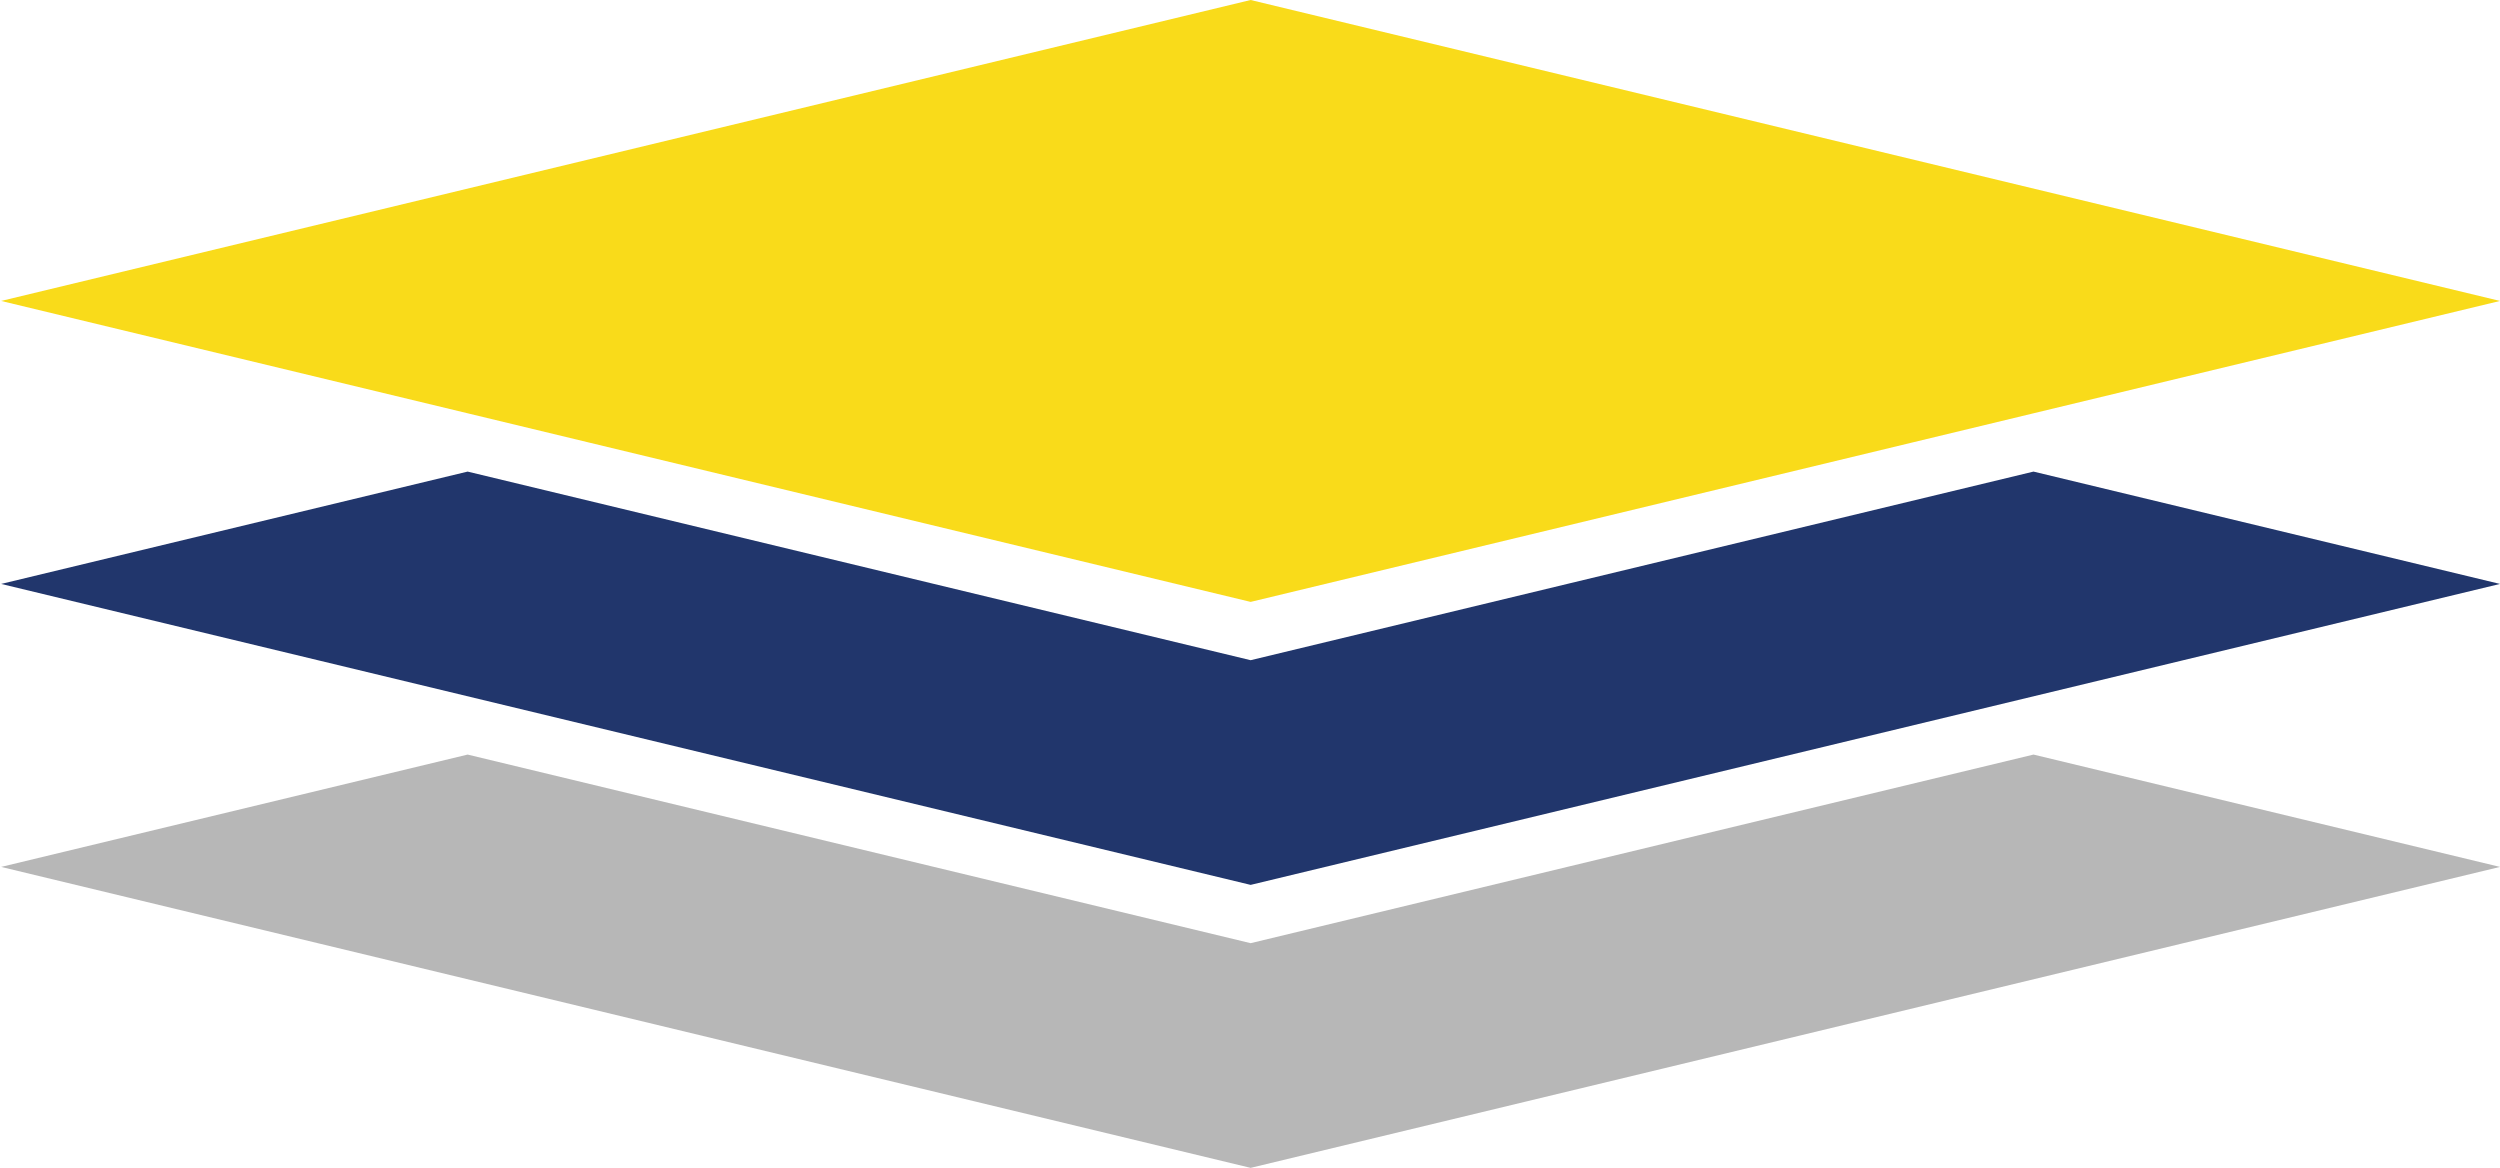
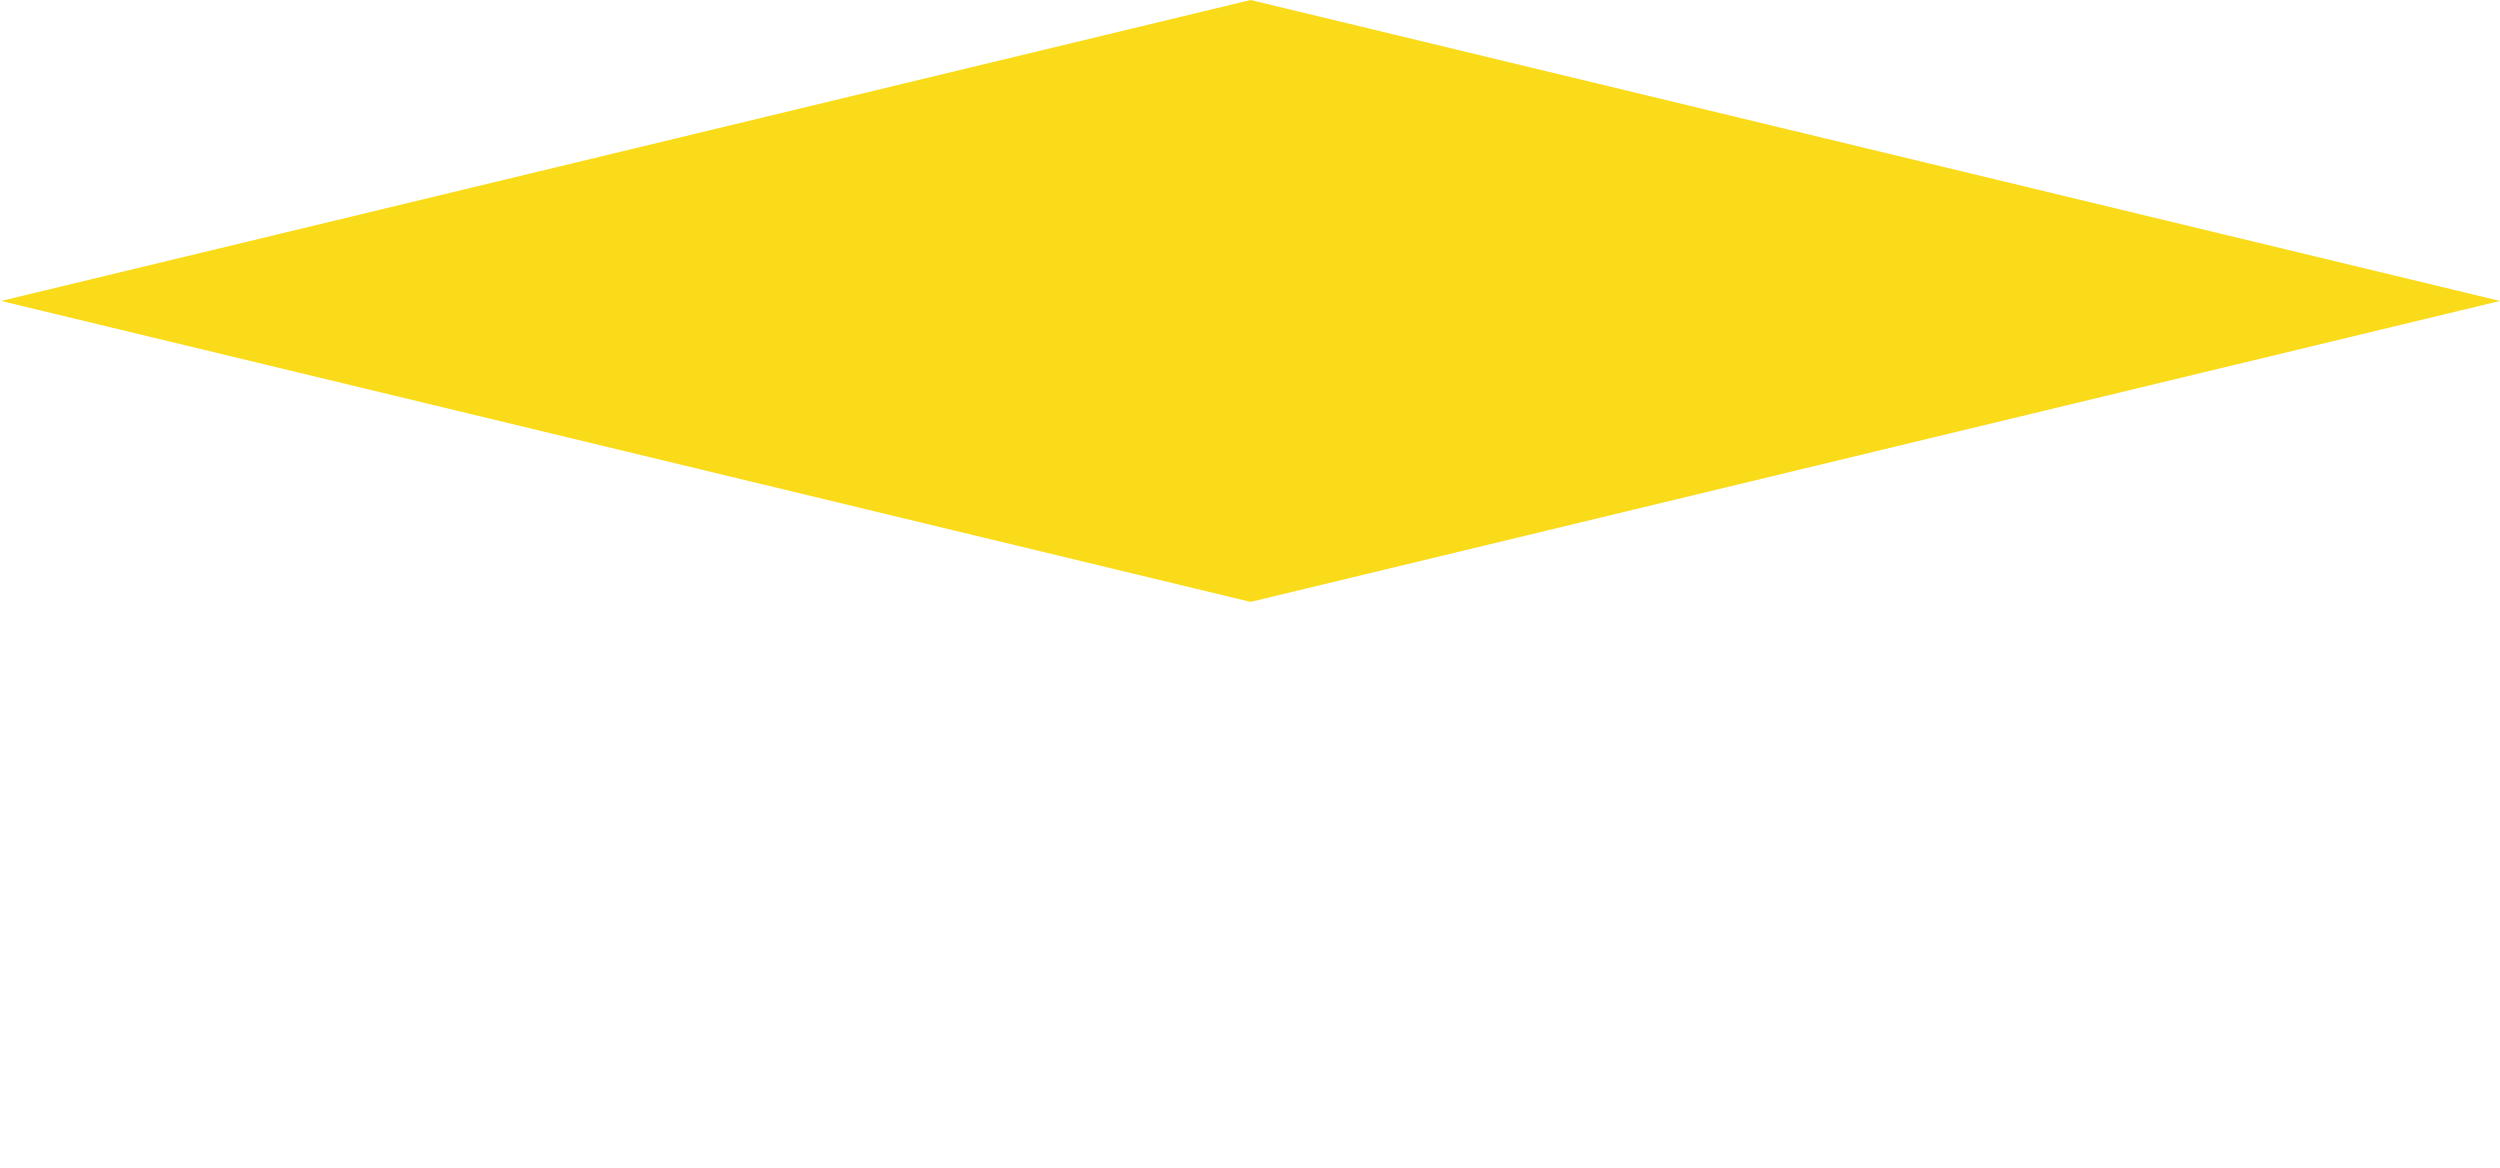
<svg xmlns="http://www.w3.org/2000/svg" version="1.1" id="Layer_1" x="0px" y="0px" viewBox="0 0 176.69 82.54" style="enable-background:new 0 0 176.69 82.54;" xml:space="preserve">
  <style type="text/css">
	.st0{fill:#F9DB1A;}
	.st1{fill:#21366C;}
	.st2{fill:#B7B7B7;}
	.st3{fill:#FFFFFF;}
</style>
  <rect x="-270.49" y="19.94" class="st0" width="0" height="0" />
-   <polygon class="st1" points="88.39,46.66 88.39,46.66 33.05,33.33 0.08,41.27 88.39,62.54 176.69,41.27 143.72,33.33 88.39,46.66   " />
-   <polygon class="st2" points="88.39,66.66 88.39,66.66 33.05,53.33 0.08,61.27 88.39,82.54 176.69,61.27 143.72,53.33 88.39,66.66   " />
-   <rect x="24.51" y="31.27" class="st0" width="0" height="0" />
  <polygon class="st0" points="88.39,0 0.08,21.27 33.05,29.21 41.6,31.27 88.39,42.54 135.17,31.27 143.72,29.21 176.69,21.27 " />
-   <rect x="116.05" y="11.54" class="st3" width="0" height="56.91" />
-   <rect x="152.26" y="31.27" class="st3" width="0" height="0" />
</svg>